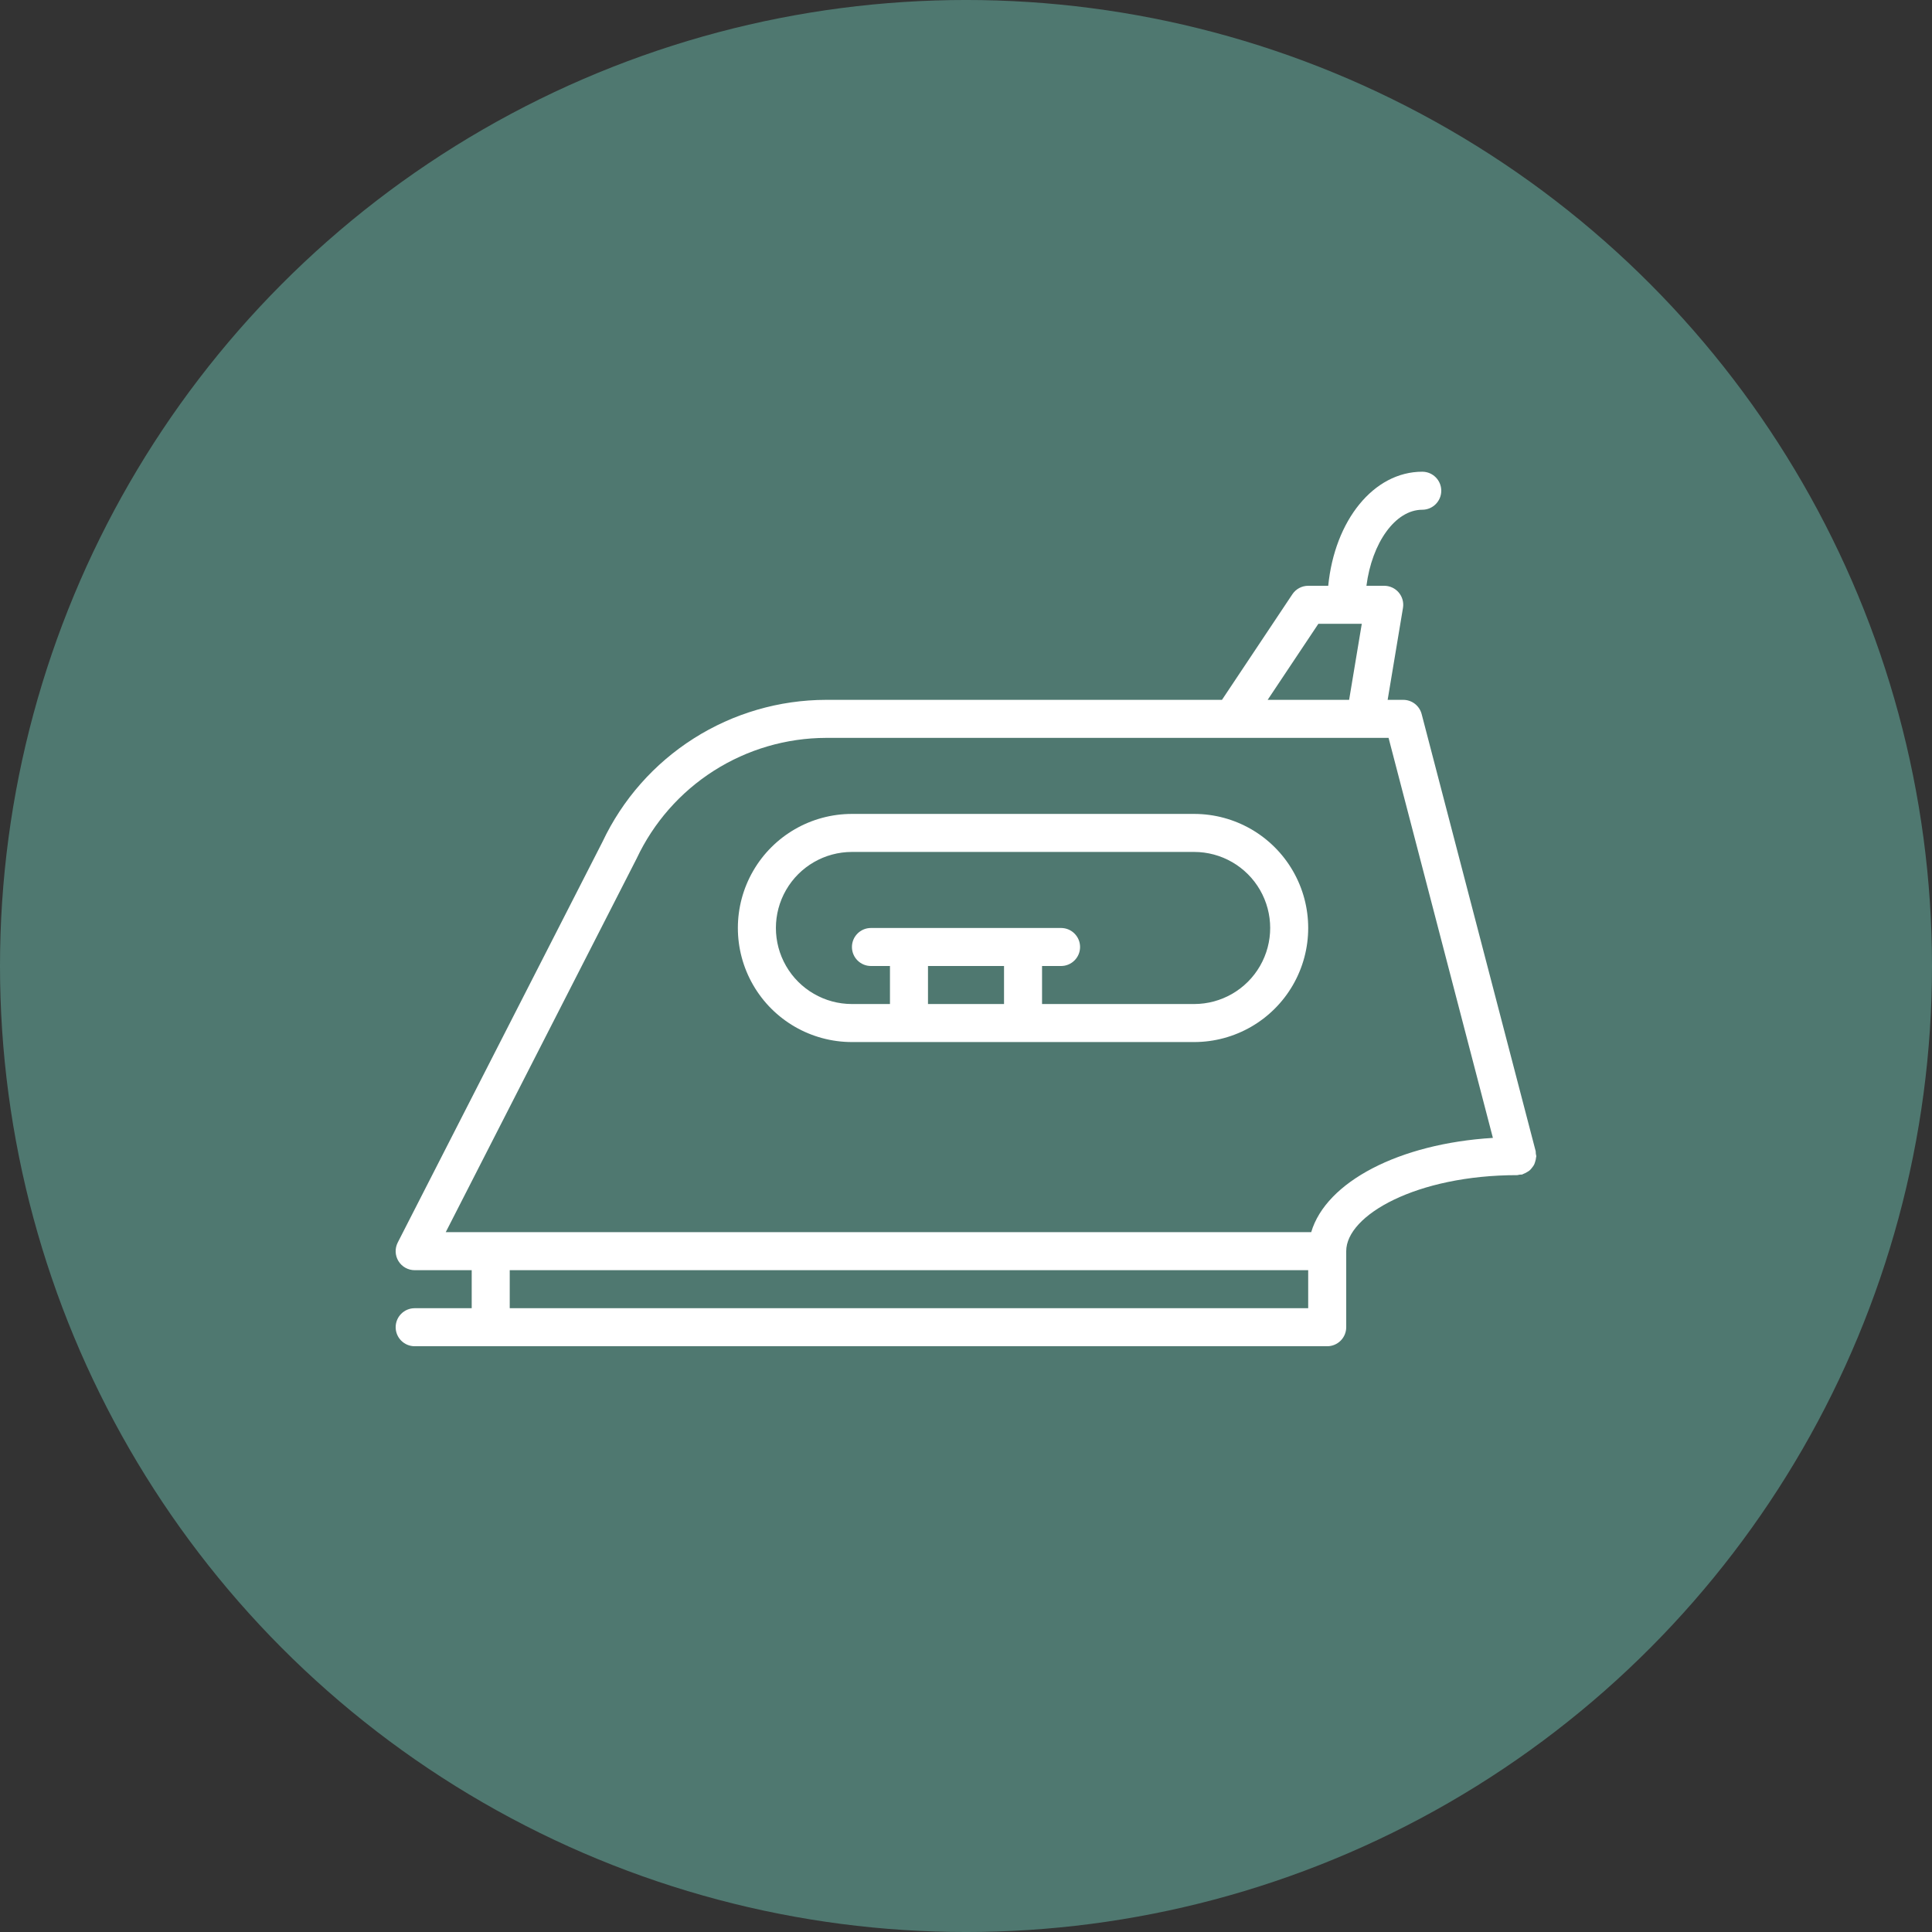
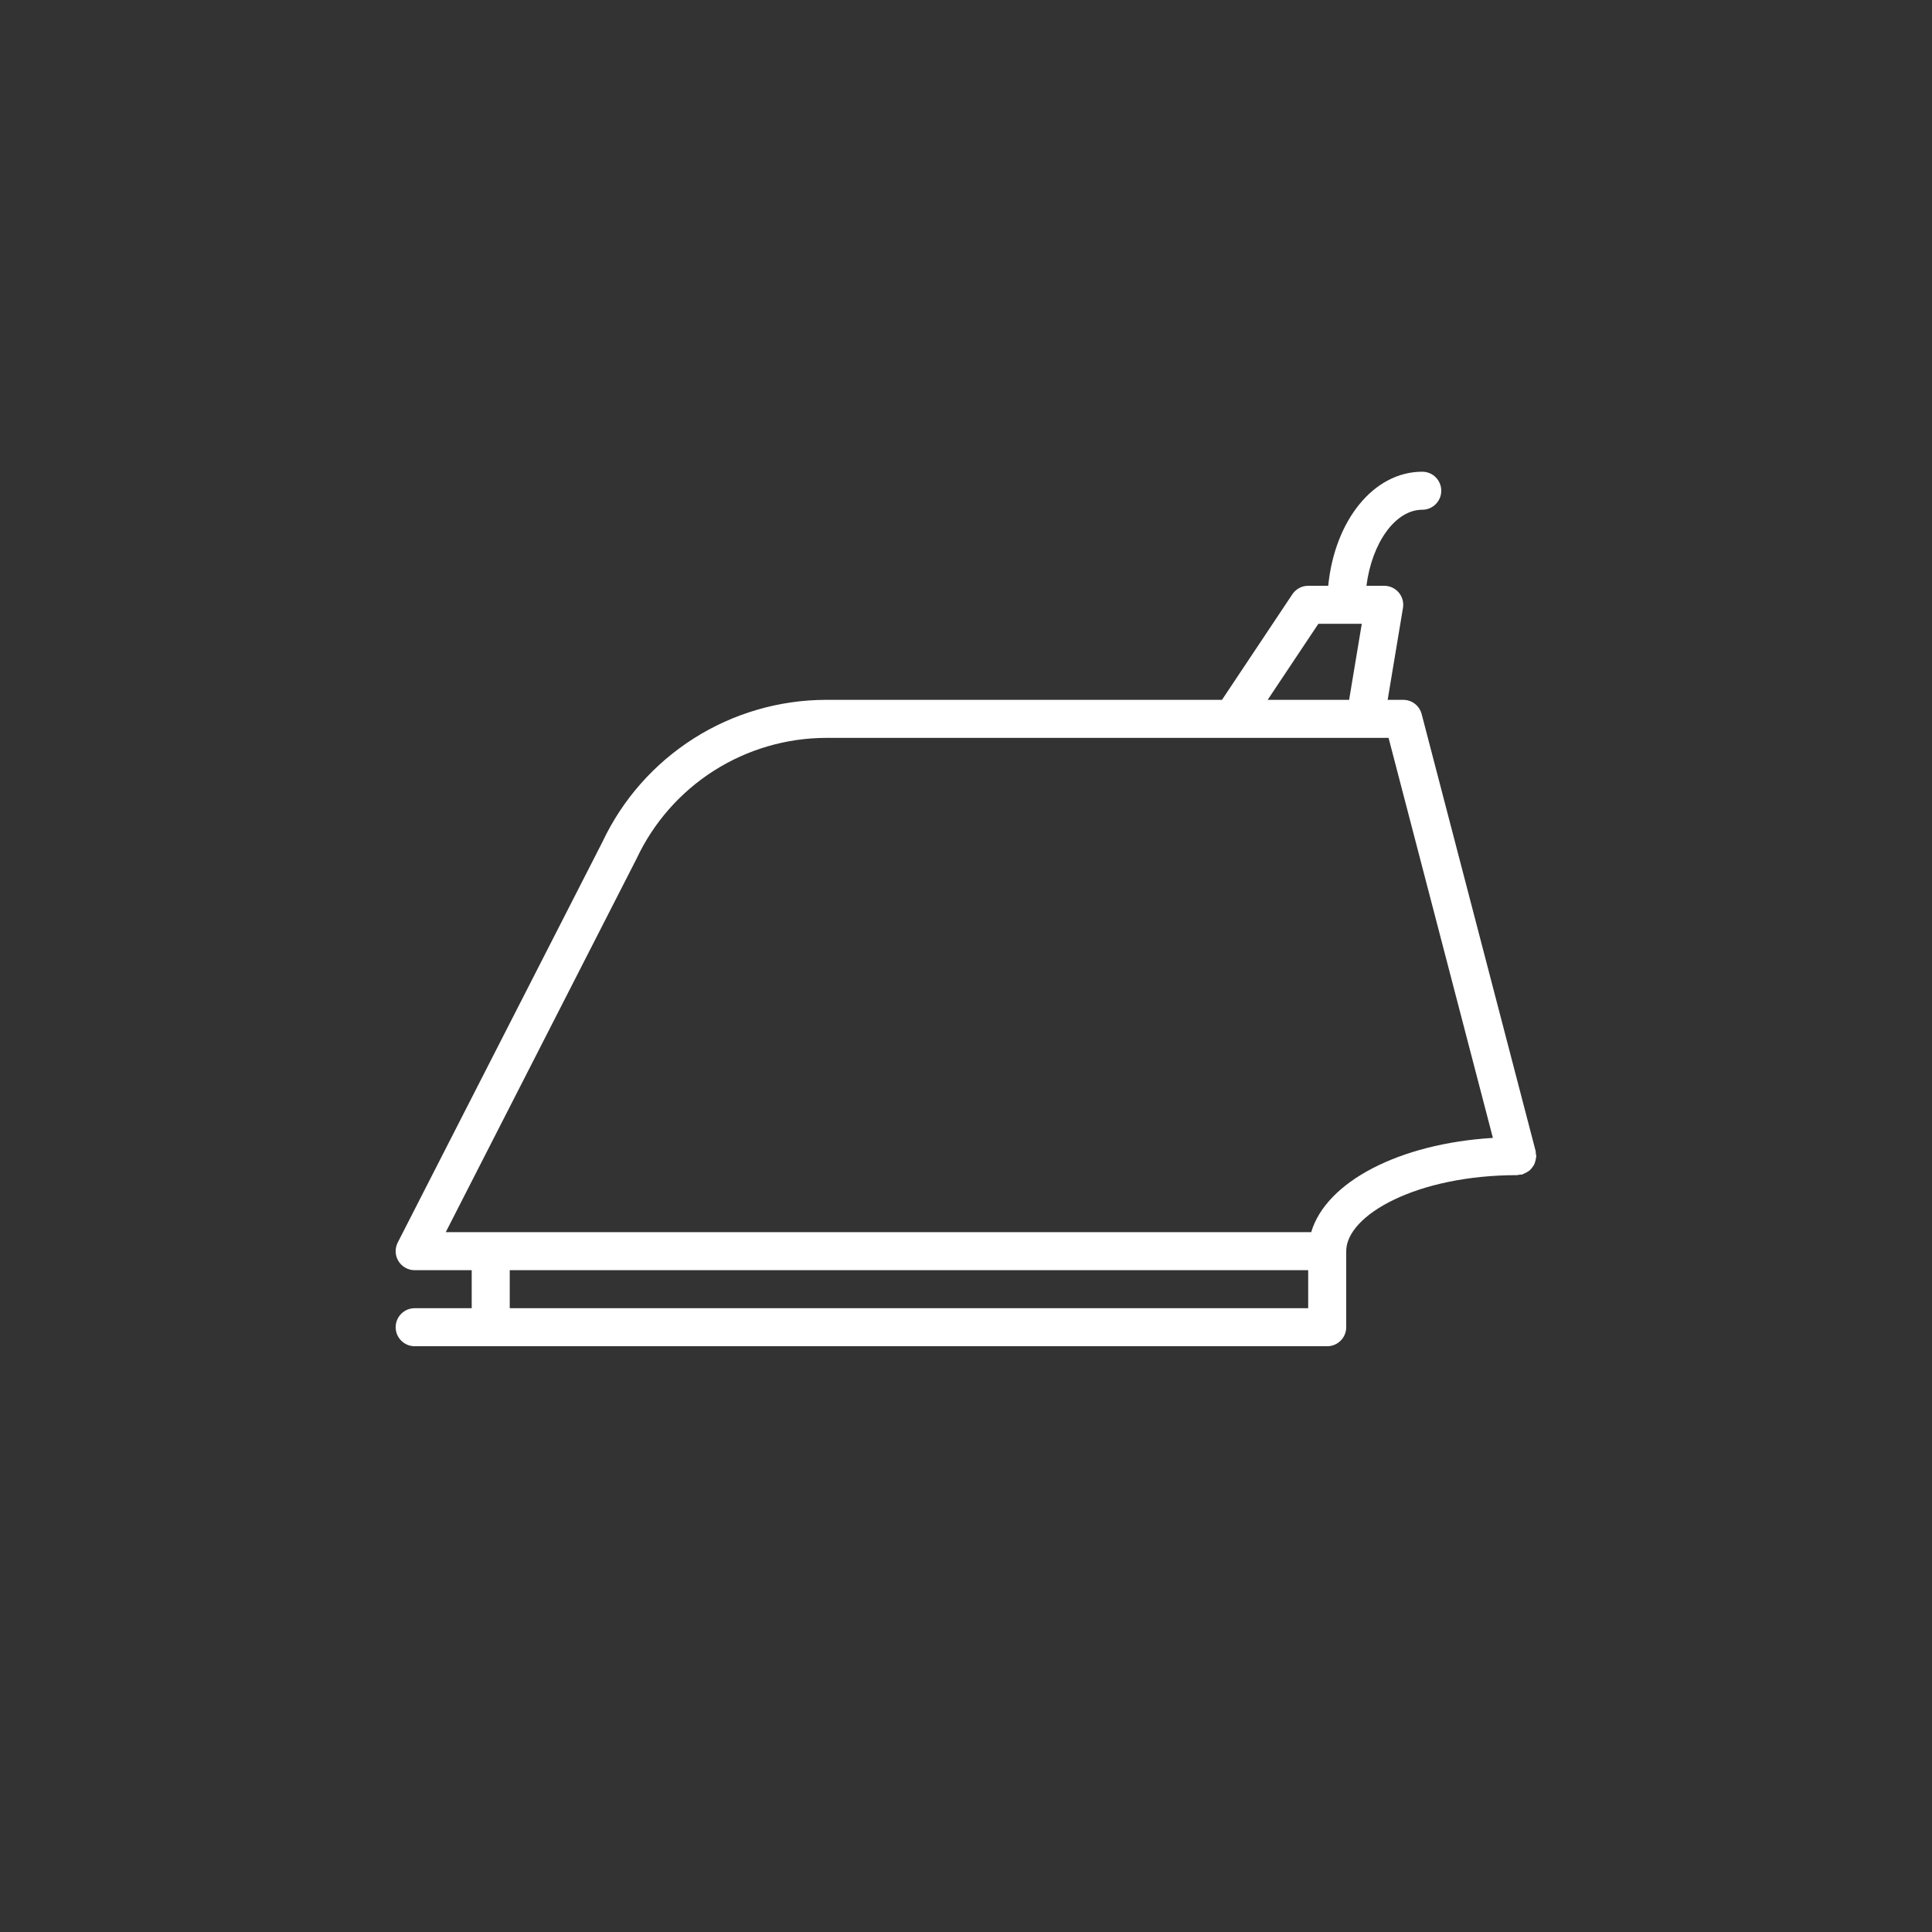
<svg xmlns="http://www.w3.org/2000/svg" width="1200pt" height="1200pt" version="1.1" viewBox="0 0 1200 1200">
  <rect x="0" y="0" width="1200" height="1200" fill="#333333" stroke="none" />
  <g>
-     <path d="m1200 600c0 214.36-114.36 412.44-300 519.62-185.64 107.18-414.36 107.18-600 0-185.64-107.18-300-305.26-300-519.62s114.36-412.44 300-519.62c185.64-107.18 414.36-107.18 600 0 185.64 107.18 300 305.26 300 519.62" fill="#4f7870" />
    <path d="m953.86 715.11-70.848-271.59v0.004c-1.355-5.203-6.051-8.836-11.43-8.836h-9.684l9.516-57.094 0.004 0.004c0.57-3.426-0.391-6.926-2.633-9.578-2.242-2.648-5.539-4.176-9.012-4.18h-11.051c3.387-26.578 17.891-47.23 34.668-47.23 6.519 0 11.809-5.289 11.809-11.809s-5.289-11.809-11.809-11.809c-30.23 0-54.41 30.301-58.402 70.848h-12.445c-3.949 0-7.633 1.973-9.824 5.254l-43.727 65.594h-245.87c-29.129 0.047-57.648 8.359-82.242 23.977-24.59 15.613-44.246 37.887-56.68 64.23l-127.16 248.86c-1.871 3.66-1.703 8.031 0.445 11.539 2.148 3.508 5.965 5.644 10.078 5.641h35.422v23.617h-35.422c-6.523 0-11.809 5.285-11.809 11.809 0 6.519 5.285 11.809 11.809 11.809h566.79c3.129 0 6.133-1.246 8.348-3.461s3.461-5.219 3.461-8.348v-47.234c0-22.34 43.691-47.23 106.27-47.23h-0.004c0.496-0.062 0.984-0.164 1.465-0.297 0.504 0.008 1.012-0.02 1.512-0.082 0.285-0.082 0.496-0.285 0.766-0.379h0.004c0.758-0.277 1.484-0.633 2.172-1.062 0.633-0.336 1.23-0.734 1.793-1.18 0.547-0.516 1.043-1.082 1.488-1.688 0.473-0.578 0.895-1.199 1.254-1.855 0.297-0.656 0.531-1.34 0.707-2.043 0.25-0.766 0.41-1.559 0.484-2.359 0-0.297 0.164-0.531 0.164-0.828-0.062-0.496-0.16-0.984-0.293-1.465 0.008-0.516-0.02-1.031-0.086-1.547zm-135-327.65h26.969l-7.863 47.23h-50.598zm-6.316 425.09h-495.94v-23.617h495.94zm1.879-47.23-537.56-0.004 118.56-232.05c10.5-22.363 27.141-41.281 47.98-54.555 20.836-13.27 45.02-20.344 69.723-20.402h349.34l64.801 248.46c-58.258 3.543-103.59 27.312-112.85 58.543z" fill="#fff" />
-     <path d="m741.7 505.54h-212.55c-25.309 0-48.699 13.5-61.355 35.422-12.656 21.922-12.656 48.93 0 70.848 12.656 21.922 36.047 35.426 61.355 35.426h212.55c25.309 0 48.699-13.504 61.355-35.426 12.656-21.918 12.656-48.926 0-70.848-12.656-21.922-36.047-35.422-61.355-35.422zm-165.31 118.08v-23.617h47.23v23.617zm165.31 0h-94.465v-23.617h11.809c6.519 0 11.809-5.285 11.809-11.805 0-6.523-5.289-11.809-11.809-11.809h-118.08c-6.519 0-11.809 5.285-11.809 11.809 0 6.519 5.289 11.805 11.809 11.805h11.809v23.617h-23.617c-16.875 0-32.465-9-40.902-23.617-8.438-14.613-8.438-32.617 0-47.23s24.027-23.617 40.902-23.617h212.55c16.875 0 32.465 9.004 40.902 23.617s8.438 32.617 0 47.23c-8.438 14.617-24.027 23.617-40.902 23.617z" fill="#fff" />
  </g>
</svg>